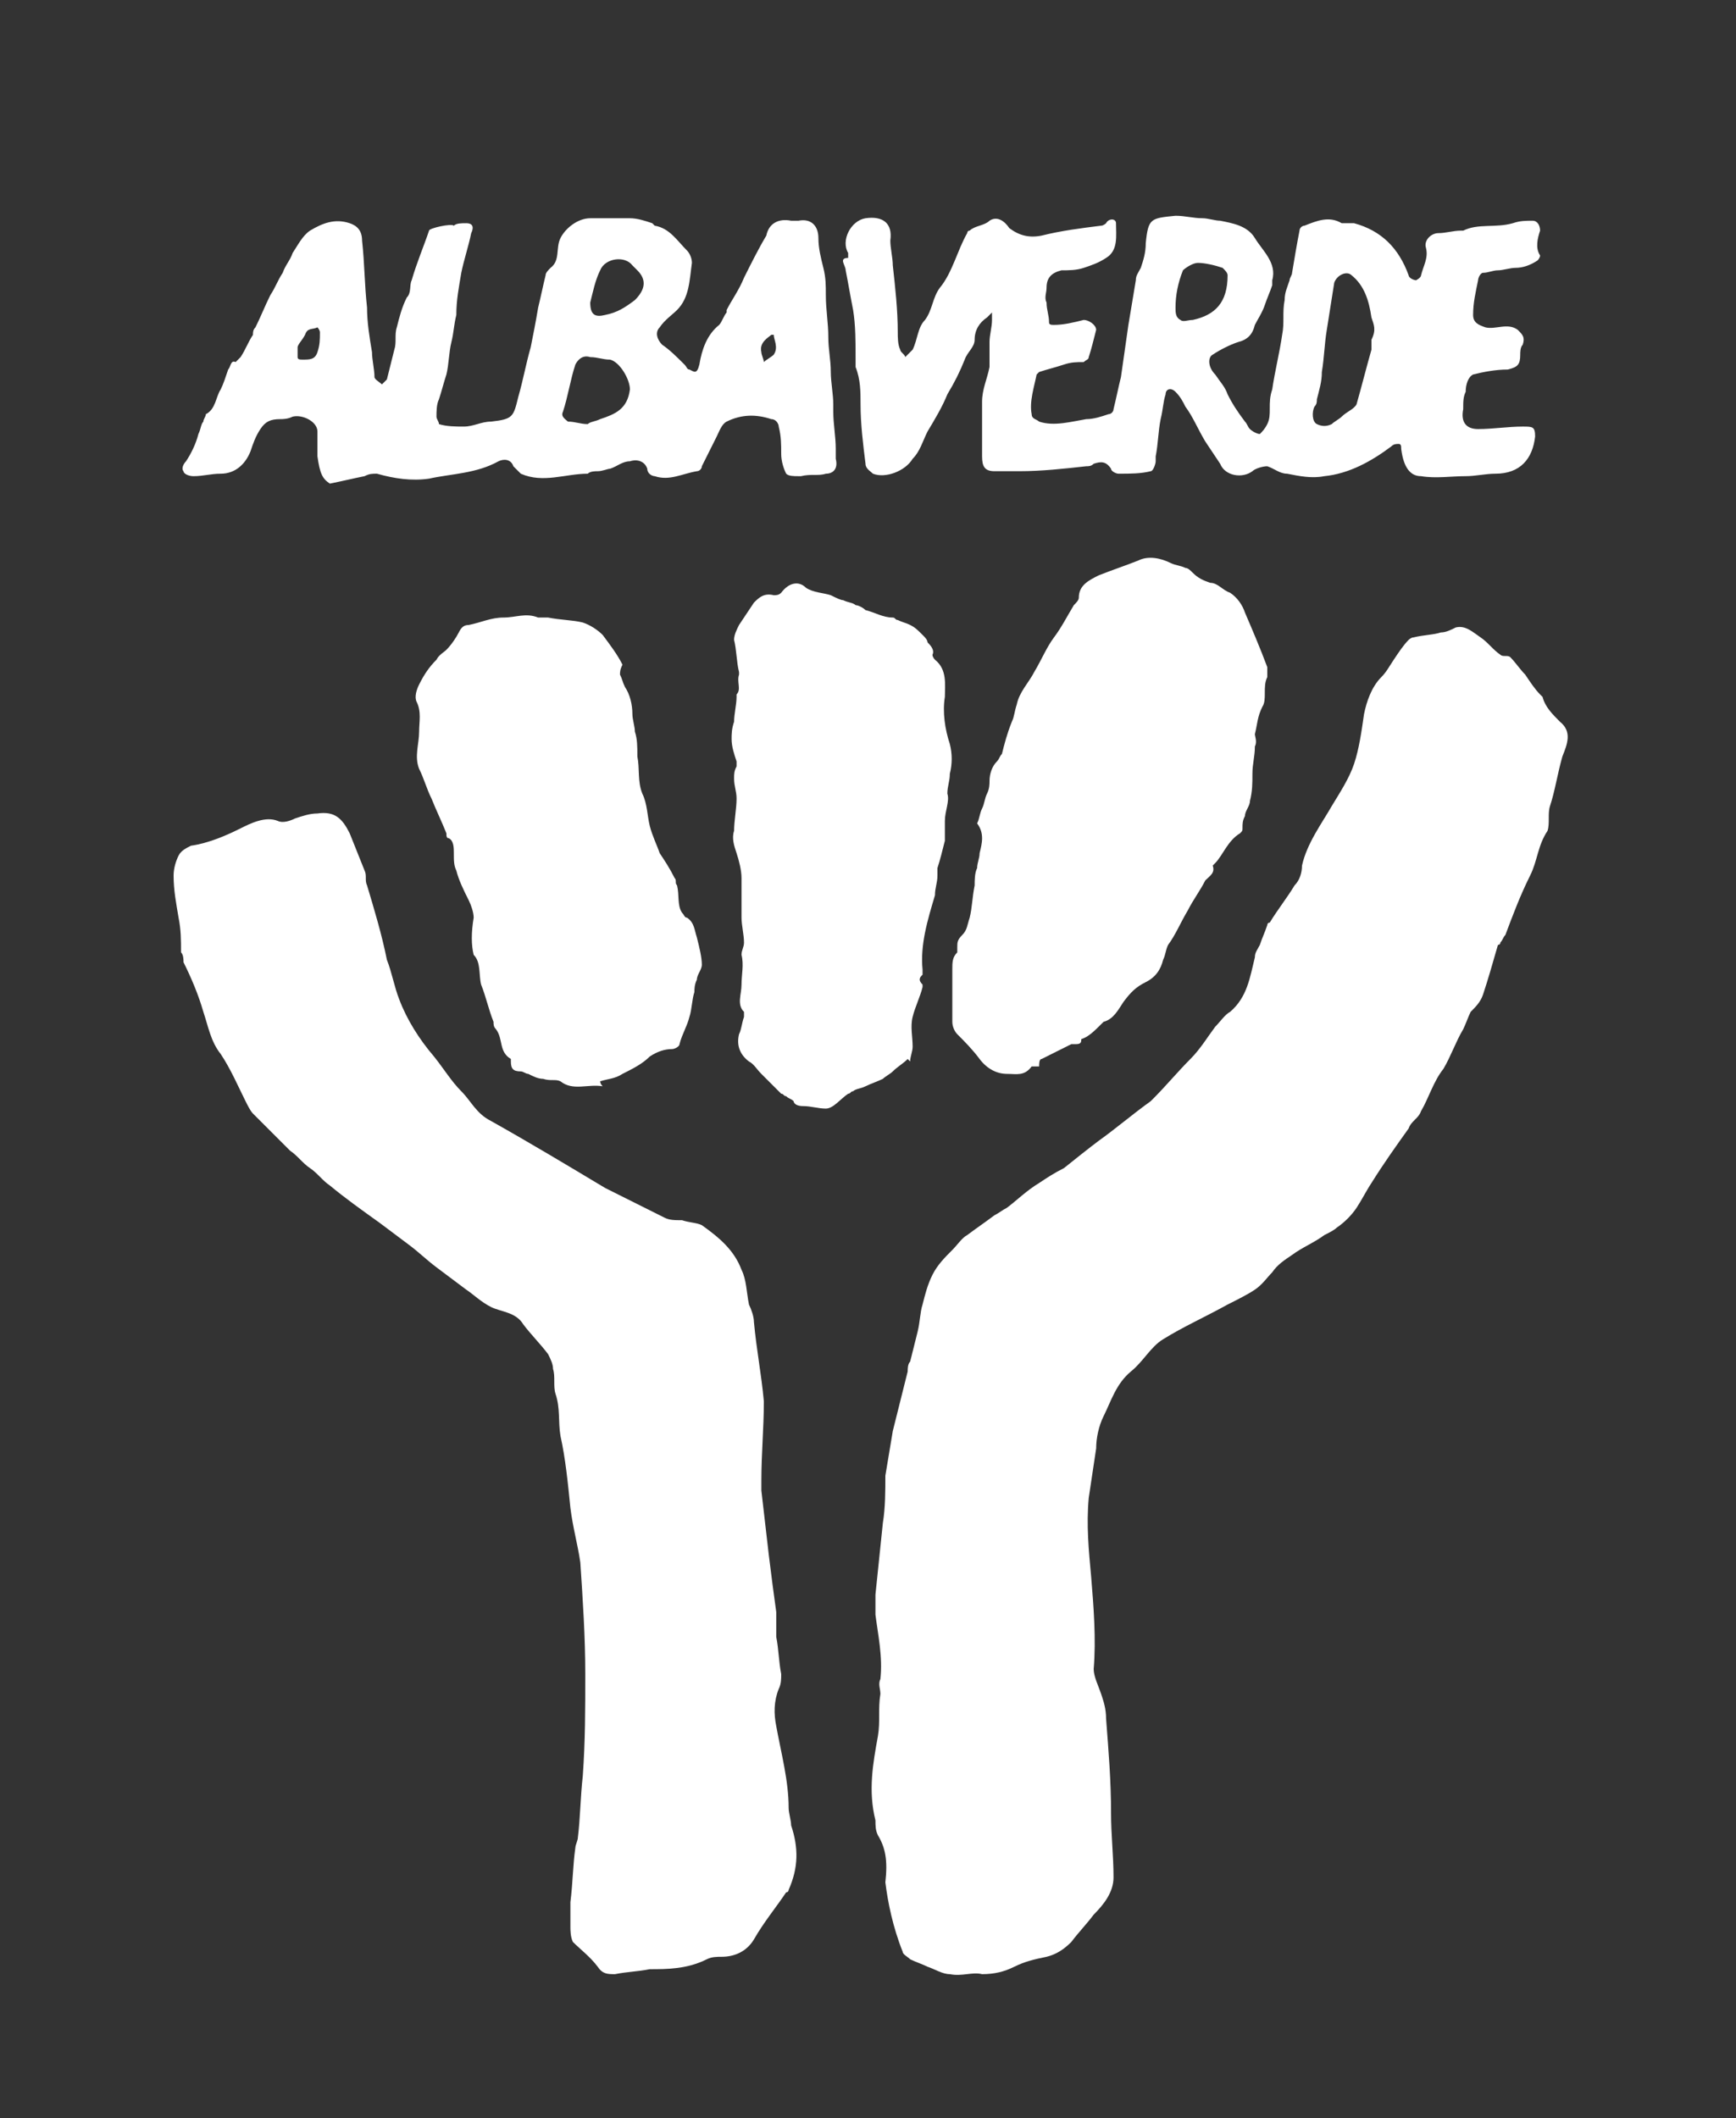
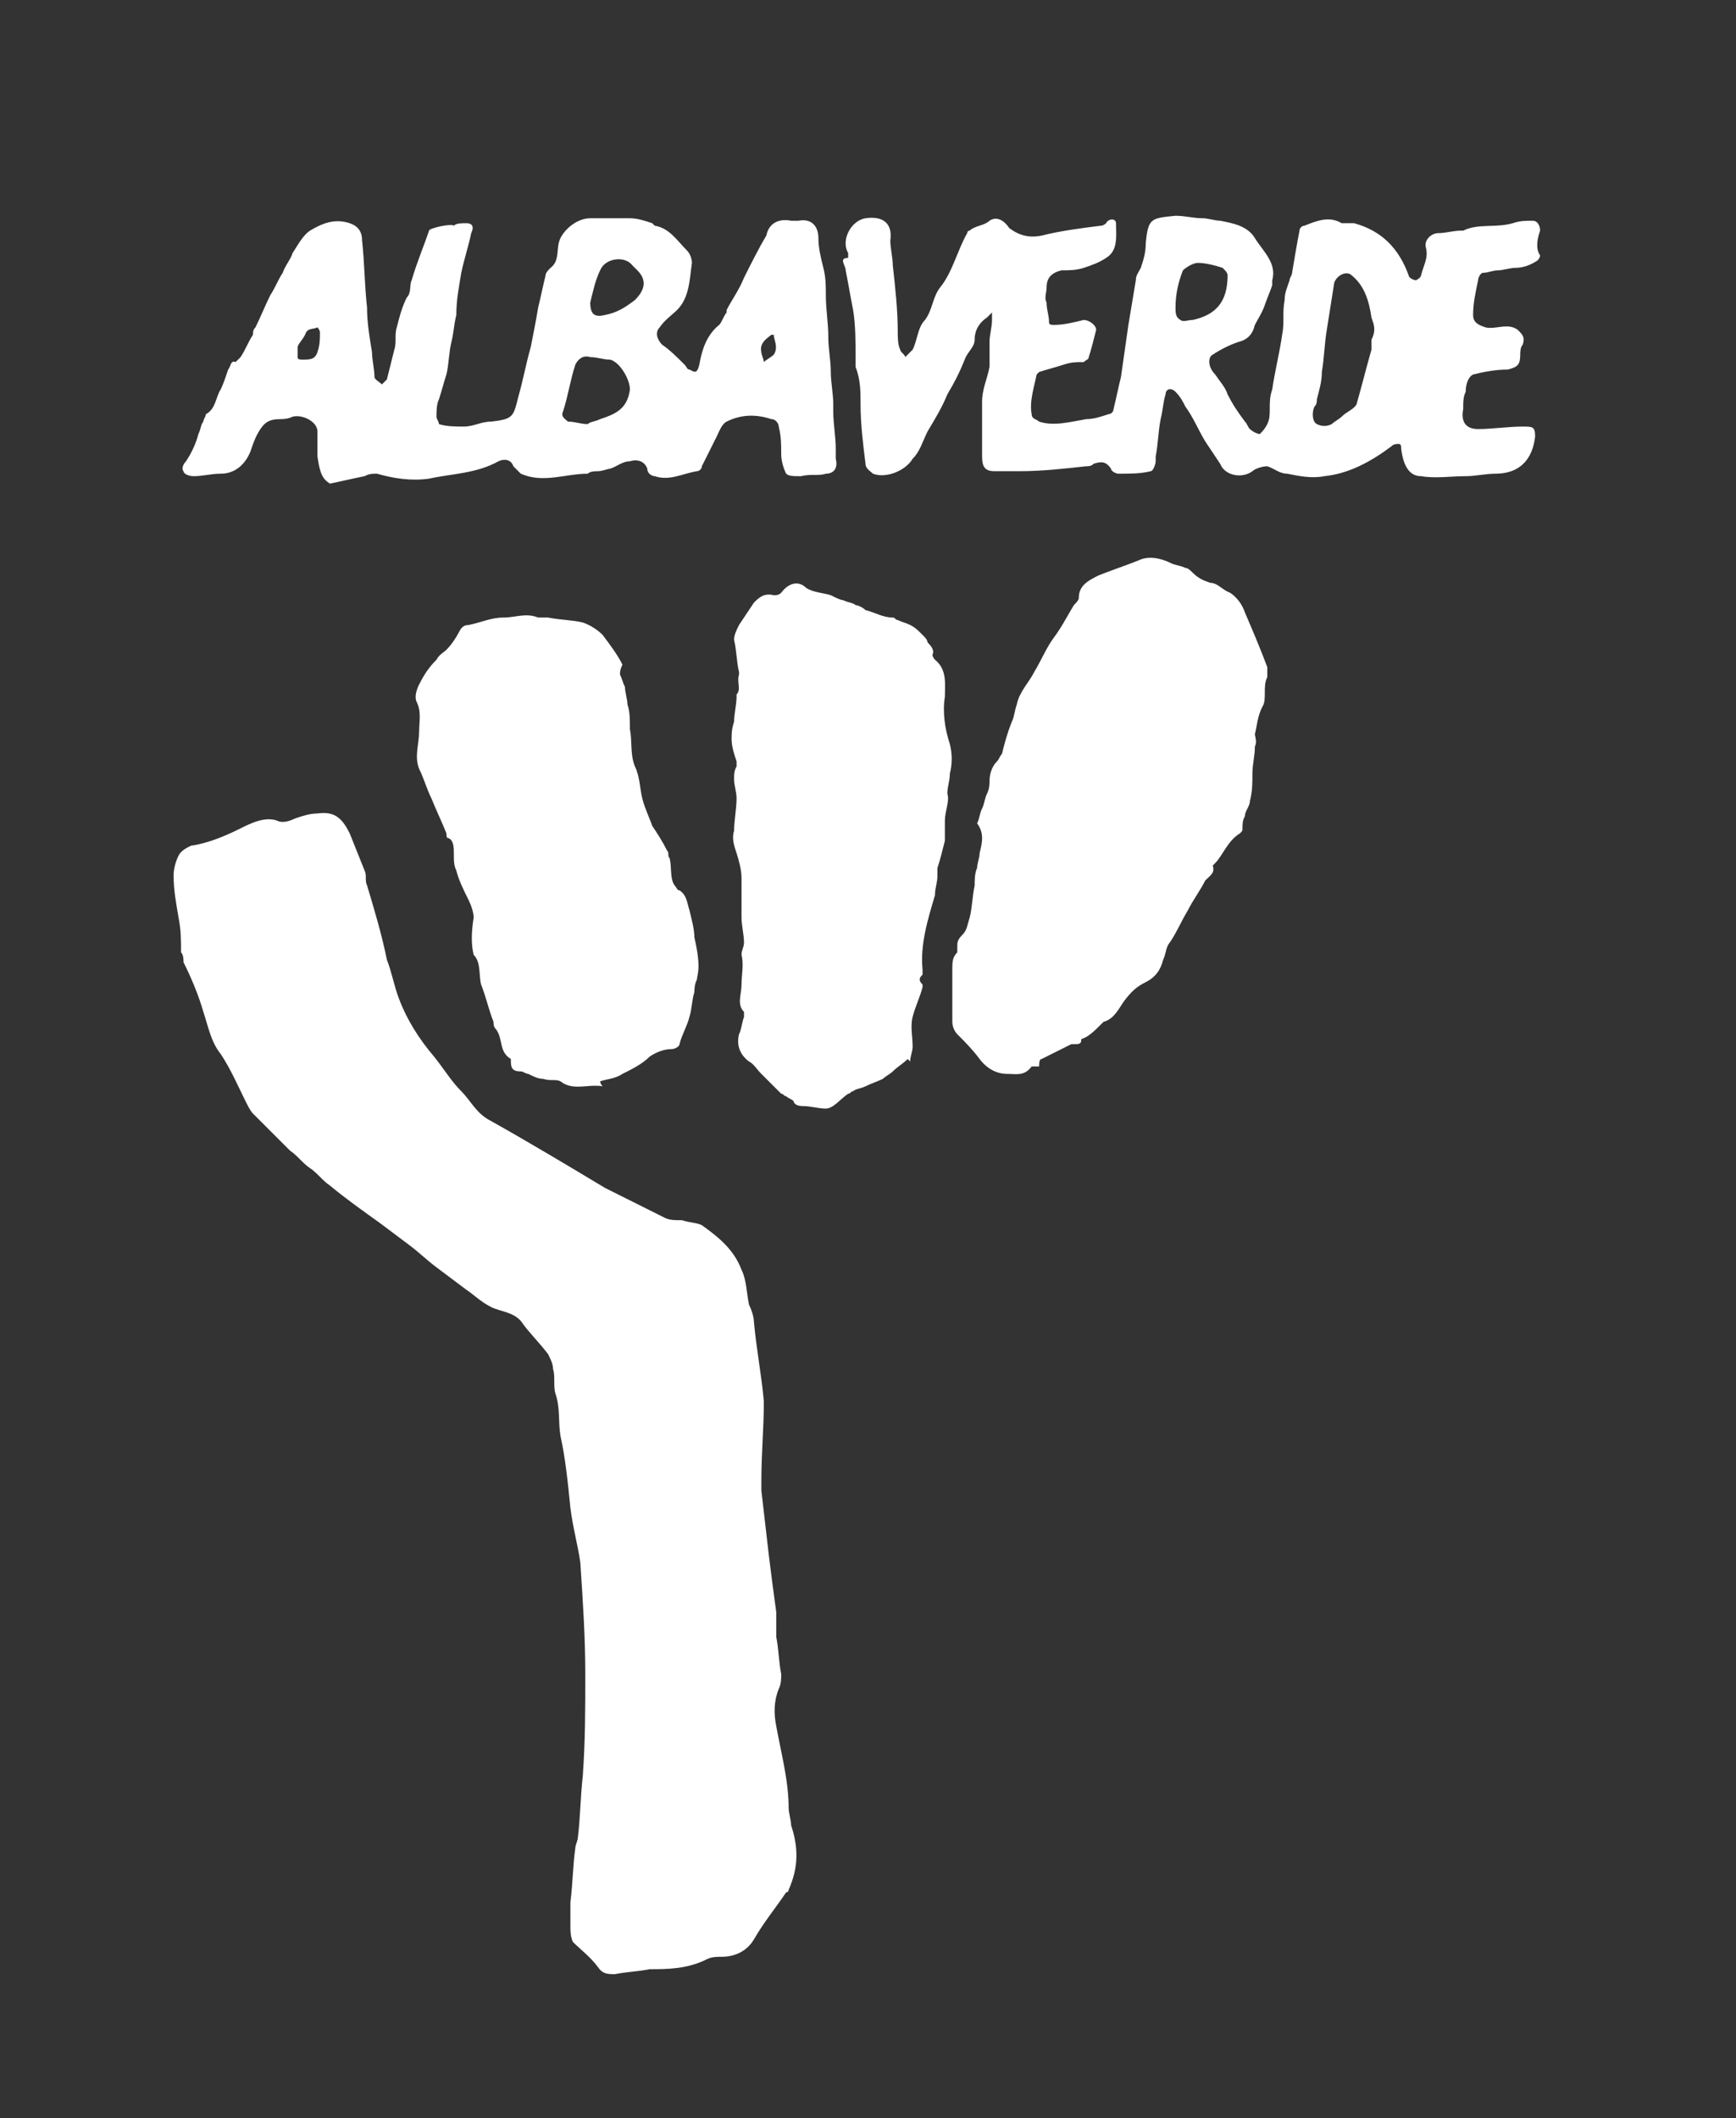
<svg xmlns="http://www.w3.org/2000/svg" version="1.1" id="Livello_1" x="0px" y="0px" width="70px" height="85.4px" viewBox="0 0 70 85.4" style="enable-background:new 0 0 70 85.4;" xml:space="preserve">
  <rect x="0" y="0" width="70" height="85.4" fill="#333333" stroke="none" />
  <style type="text/css">
	.st0{fill:#FFFFFF;}
</style>
  <g>
    <path class="st0" d="M43.6,41.9c0,0.1,0,0.2-0.2,0.2c-0.1,0-0.2,0-0.2,0c-0.4,0.2-0.8,0.4-1.2,0.6c-0.1,0-0.1,0.2-0.1,0.3   c-0.1,0-0.3,0-0.3,0c-0.3,0.4-0.6,0.3-1,0.3c-0.4,0-0.8-0.2-1.1-0.6c-0.3-0.4-0.6-0.7-0.9-1c-0.1-0.1-0.2-0.3-0.2-0.5   c0-0.7,0-1.4,0-2.1c0-0.3,0-0.5,0.2-0.7c0,0,0-0.1,0-0.2c0-0.2,0-0.3,0.2-0.5c0.2-0.2,0.2-0.4,0.3-0.7c0.1-0.4,0.1-0.8,0.2-1.3   c0-0.2,0-0.5,0.1-0.7c0-0.2,0.1-0.4,0.1-0.6c0.1-0.4,0.2-0.8-0.1-1.2c0.1-0.2,0.1-0.4,0.2-0.6c0.1-0.2,0.1-0.4,0.2-0.6   c0.1-0.2,0.1-0.4,0.1-0.5c0-0.3,0.1-0.6,0.3-0.8c0.1-0.1,0.1-0.2,0.2-0.3c0.1-0.4,0.2-0.8,0.4-1.3c0.1-0.2,0.1-0.4,0.2-0.7   c0.1-0.5,0.5-0.9,0.7-1.3c0.3-0.5,0.5-1,0.8-1.4c0,0,0,0,0,0c0.3-0.4,0.5-0.8,0.8-1.3c0.1-0.1,0.2-0.2,0.2-0.3   c0-0.5,0.4-0.7,0.8-0.9c0.5-0.2,1.1-0.4,1.6-0.6c0.4-0.2,0.9-0.1,1.3,0.1c0.2,0.1,0.4,0.1,0.6,0.2c0.1,0,0.2,0.1,0.3,0.2   c0.2,0.2,0.4,0.3,0.7,0.4c0.3,0,0.5,0.3,0.8,0.4c0.3,0.2,0.5,0.5,0.6,0.8c0.3,0.7,0.6,1.4,0.9,2.2c0,0.1,0,0.3,0,0.4   c-0.2,0.4,0,0.9-0.2,1.2c-0.2,0.4-0.2,0.7-0.3,1.1c0,0.1,0.1,0.3,0,0.5c0,0.4-0.1,0.7-0.1,1.1c0,0.4,0,0.7-0.1,1.1   c0,0.2-0.2,0.4-0.2,0.6c-0.1,0.2-0.1,0.3-0.1,0.5c0,0.1,0,0.1-0.1,0.2c-0.5,0.3-0.7,0.9-1,1.2c0,0-0.1,0.1-0.1,0.1   c0.1,0.3-0.1,0.4-0.3,0.6c-0.2,0.4-0.5,0.8-0.7,1.2c-0.3,0.5-0.5,1-0.8,1.4c-0.1,0.2-0.1,0.4-0.2,0.6c-0.1,0.4-0.3,0.7-0.7,0.9   c-0.4,0.2-0.6,0.4-0.9,0.8c-0.2,0.3-0.4,0.7-0.8,0.8C44.1,41.6,43.9,41.8,43.6,41.9z" />
    <path class="st0" d="M32,44.4c-0.1-0.1-0.2-0.1-0.3-0.2c-0.1,0-0.1-0.1-0.2-0.1c-0.1-0.1-0.2-0.2-0.3-0.3c-0.2-0.2-0.3-0.3-0.5-0.5   c-0.2-0.2-0.3-0.4-0.5-0.5c-0.4-0.3-0.5-0.7-0.4-1.1c0.1-0.2,0.1-0.4,0.2-0.7c0-0.1,0-0.1,0-0.2c-0.3-0.3-0.1-0.7-0.1-1.1   c0-0.4,0.1-0.8,0-1.2c0-0.2,0.1-0.3,0.1-0.5c0-0.3-0.1-0.7-0.1-1c0-0.1,0-0.2,0-0.3c0-0.4,0-0.9,0-1.3c0-0.3-0.1-0.7-0.2-1   c-0.1-0.3-0.2-0.6-0.1-0.9c0-0.4,0.1-0.9,0.1-1.3c0-0.3-0.1-0.5-0.1-0.8c0-0.2,0-0.3,0.1-0.5c0-0.1,0-0.2,0-0.2   c-0.1-0.3-0.2-0.6-0.2-0.9c0-0.2,0-0.4,0.1-0.7c0-0.3,0.1-0.7,0.1-1c0,0,0-0.1,0-0.1c0.2-0.2,0-0.5,0.1-0.8c0,0,0-0.1,0-0.1   c-0.1-0.4-0.1-0.9-0.2-1.3c0-0.2,0.1-0.4,0.2-0.6c0.2-0.3,0.4-0.6,0.6-0.9c0.2-0.2,0.4-0.4,0.8-0.3c0.1,0,0.2,0,0.3-0.1   c0.3-0.4,0.7-0.5,1-0.2c0.3,0.2,0.7,0.2,1,0.3c0.2,0.1,0.4,0.2,0.5,0.2c0.2,0.1,0.4,0.1,0.5,0.2c0.1,0,0.3,0.1,0.4,0.2   c0.4,0.1,0.7,0.3,1.1,0.3c0.1,0,0.1,0.1,0.2,0.1c0.2,0.1,0.3,0.1,0.5,0.2c0.2,0.1,0.3,0.2,0.5,0.4c0.1,0.1,0.2,0.2,0.2,0.3   c0.1,0.1,0.3,0.3,0.2,0.5c0,0.1,0.1,0.2,0.1,0.2c0.5,0.4,0.4,1,0.4,1.5c-0.1,0.6,0,1.3,0.2,1.9c0.1,0.4,0.1,0.8,0,1.2   c0,0.3-0.1,0.5-0.1,0.8c0.1,0.3-0.1,0.7-0.1,1.1c0,0.1,0,0.3,0,0.4c0,0.1,0,0.3,0,0.4c-0.1,0.4-0.2,0.8-0.3,1.1c0,0.1,0,0.2,0,0.3   c0,0.3-0.1,0.5-0.1,0.8c-0.3,1-0.6,2-0.5,3c0,0.1,0,0.2,0,0.2c-0.1,0.1-0.2,0.2,0,0.4c0,0,0,0.1,0,0.1c-0.1,0.4-0.3,0.8-0.4,1.2   c-0.1,0.4,0,0.8,0,1.2c0,0.2-0.1,0.4-0.1,0.6c0,0-0.1-0.1-0.1-0.1c-0.2,0.2-0.4,0.3-0.6,0.5c-0.1,0.1-0.3,0.2-0.4,0.3   c-0.2,0.1-0.5,0.2-0.7,0.3c-0.2,0.1-0.4,0.1-0.5,0.2c-0.1,0-0.1,0.1-0.2,0.1c-0.3,0.2-0.6,0.6-0.9,0.6c-0.3,0-0.6-0.1-0.9-0.1   C32,44.6,32,44.4,32,44.4z" />
-     <path class="st0" d="M28.1,39.5C28,39.7,28,39.9,28,40c-0.1,0.3-0.1,0.7-0.2,1c-0.1,0.4-0.3,0.7-0.4,1.1c0,0.1-0.2,0.2-0.3,0.2   c-0.3,0-0.6,0.1-0.9,0.3c-0.3,0.3-0.7,0.5-1.1,0.7c-0.3,0.2-0.6,0.2-0.9,0.3c0,0,0,0.1,0.1,0.2c-0.6-0.1-1.2,0.2-1.7-0.2   c-0.2-0.1-0.4,0-0.7-0.1c-0.2,0-0.4-0.1-0.6-0.2c-0.1,0-0.2-0.1-0.3-0.1c-0.3,0-0.4-0.1-0.4-0.4c0,0,0-0.1,0-0.1   c-0.5-0.3-0.3-0.8-0.6-1.2c-0.1-0.1-0.1-0.2-0.1-0.3c-0.2-0.5-0.3-1-0.5-1.5c-0.1-0.4,0-0.9-0.3-1.2C19,38.1,19,37.6,19.1,37   c0-0.2-0.1-0.5-0.2-0.7c-0.2-0.4-0.4-0.8-0.5-1.2c-0.1-0.2-0.1-0.4-0.1-0.7c0-0.2,0-0.5-0.2-0.6c-0.1,0-0.1-0.1-0.1-0.2   c-0.2-0.5-0.4-0.9-0.6-1.4c-0.2-0.4-0.3-0.8-0.5-1.2c-0.2-0.5,0-1,0-1.5c0-0.4,0.1-0.8-0.1-1.2c-0.1-0.2,0-0.5,0.1-0.7   c0.2-0.4,0.4-0.7,0.7-1c0.1-0.2,0.3-0.3,0.4-0.4c0.2-0.2,0.4-0.5,0.5-0.7c0.1-0.2,0.2-0.3,0.4-0.3c0.5-0.1,0.9-0.3,1.4-0.3   c0.5,0,0.9-0.2,1.4,0c0.1,0,0.3,0,0.4,0c0.5,0.1,1,0.1,1.4,0.2c0.3,0.1,0.6,0.3,0.8,0.5c0.3,0.4,0.6,0.8,0.8,1.2   C25,27,25,27.1,25,27.2c0.1,0.2,0.1,0.3,0.2,0.5c0.2,0.3,0.3,0.7,0.3,1.1c0,0.2,0.1,0.5,0.1,0.7c0.1,0.3,0.1,0.6,0.1,1   c0.1,0.5,0,1,0.2,1.5c0.2,0.4,0.2,0.9,0.3,1.3c0.1,0.4,0.3,0.8,0.4,1.1c0.2,0.3,0.4,0.6,0.6,1c0.1,0.1,0,0.2,0.1,0.3   c0.1,0.4,0,0.8,0.2,1.1c0.1,0.1,0.1,0.2,0.2,0.2c0.3,0.2,0.3,0.5,0.4,0.8c0.1,0.4,0.2,0.8,0.2,1.1C28.3,39.1,28.1,39.3,28.1,39.5z" />
+     <path class="st0" d="M28.1,39.5C28,39.7,28,39.9,28,40c-0.1,0.3-0.1,0.7-0.2,1c-0.1,0.4-0.3,0.7-0.4,1.1c0,0.1-0.2,0.2-0.3,0.2   c-0.3,0-0.6,0.1-0.9,0.3c-0.3,0.3-0.7,0.5-1.1,0.7c-0.3,0.2-0.6,0.2-0.9,0.3c0,0,0,0.1,0.1,0.2c-0.6-0.1-1.2,0.2-1.7-0.2   c-0.2-0.1-0.4,0-0.7-0.1c-0.2,0-0.4-0.1-0.6-0.2c-0.1,0-0.2-0.1-0.3-0.1c-0.3,0-0.4-0.1-0.4-0.4c0,0,0-0.1,0-0.1   c-0.5-0.3-0.3-0.8-0.6-1.2c-0.1-0.1-0.1-0.2-0.1-0.3c-0.2-0.5-0.3-1-0.5-1.5c-0.1-0.4,0-0.9-0.3-1.2C19,38.1,19,37.6,19.1,37   c0-0.2-0.1-0.5-0.2-0.7c-0.2-0.4-0.4-0.8-0.5-1.2c-0.1-0.2-0.1-0.4-0.1-0.7c0-0.2,0-0.5-0.2-0.6c-0.1,0-0.1-0.1-0.1-0.2   c-0.2-0.5-0.4-0.9-0.6-1.4c-0.2-0.4-0.3-0.8-0.5-1.2c-0.2-0.5,0-1,0-1.5c0-0.4,0.1-0.8-0.1-1.2c-0.1-0.2,0-0.5,0.1-0.7   c0.2-0.4,0.4-0.7,0.7-1c0.1-0.2,0.3-0.3,0.4-0.4c0.2-0.2,0.4-0.5,0.5-0.7c0.1-0.2,0.2-0.3,0.4-0.3c0.5-0.1,0.9-0.3,1.4-0.3   c0.5,0,0.9-0.2,1.4,0c0.1,0,0.3,0,0.4,0c0.5,0.1,1,0.1,1.4,0.2c0.3,0.1,0.6,0.3,0.8,0.5c0.3,0.4,0.6,0.8,0.8,1.2   C25,27,25,27.1,25,27.2c0.1,0.2,0.1,0.3,0.2,0.5c0,0.2,0.1,0.5,0.1,0.7c0.1,0.3,0.1,0.6,0.1,1   c0.1,0.5,0,1,0.2,1.5c0.2,0.4,0.2,0.9,0.3,1.3c0.1,0.4,0.3,0.8,0.4,1.1c0.2,0.3,0.4,0.6,0.6,1c0.1,0.1,0,0.2,0.1,0.3   c0.1,0.4,0,0.8,0.2,1.1c0.1,0.1,0.1,0.2,0.2,0.2c0.3,0.2,0.3,0.5,0.4,0.8c0.1,0.4,0.2,0.8,0.2,1.1C28.3,39.1,28.1,39.3,28.1,39.5z" />
    <g>
-       <path class="st0" d="M35.7,75.9c0.1-0.9,0-1.4-0.3-1.9c-0.1-0.2-0.1-0.4-0.1-0.6c-0.3-1.2-0.1-2.3,0.1-3.4c0.1-0.6,0-1.1,0.1-1.7    c0-0.2-0.1-0.4,0-0.6c0.1-0.9-0.1-1.8-0.2-2.6c0-0.3,0-0.5,0-0.8c0.1-1,0.2-1.9,0.3-2.9c0.1-0.6,0.1-1.3,0.1-1.9    c0.1-0.6,0.2-1.2,0.3-1.8c0.2-0.8,0.4-1.6,0.6-2.4c0-0.1,0-0.3,0.1-0.4c0.1-0.4,0.2-0.8,0.3-1.2c0.1-0.4,0.1-0.8,0.2-1.1    c0.1-0.4,0.2-0.8,0.4-1.2c0.2-0.4,0.5-0.7,0.8-1c0.2-0.2,0.4-0.5,0.6-0.6c0.4-0.3,0.7-0.5,1.1-0.8c0.2-0.1,0.3-0.2,0.5-0.3    c0.4-0.3,0.8-0.7,1.3-1c0.3-0.2,0.6-0.4,1-0.6c0.5-0.4,1-0.8,1.4-1.1c0.7-0.5,1.4-1.1,2.1-1.6c0,0,0.1-0.1,0.1-0.1    c0.5-0.5,1-1.1,1.5-1.6c0.4-0.4,0.7-0.9,1-1.3c0.2-0.2,0.4-0.5,0.6-0.6c0.7-0.6,0.8-1.4,1-2.2c0-0.2,0.1-0.3,0.2-0.5    c0.1-0.3,0.2-0.5,0.3-0.8c0,0,0-0.1,0.1-0.1c0.3-0.5,0.7-1,1-1.5c0.2-0.2,0.3-0.5,0.3-0.8c0.2-0.9,0.8-1.7,1.2-2.4    c0.3-0.5,0.7-1.1,0.9-1.7c0.2-0.6,0.3-1.3,0.4-2c0.1-0.5,0.3-1.1,0.7-1.5c0.2-0.2,0.3-0.4,0.5-0.7c0.2-0.3,0.4-0.6,0.6-0.8    c0,0,0.1-0.1,0.2-0.1c0.4-0.1,0.8-0.1,1.1-0.2c0.2,0,0.4-0.1,0.6-0.2c0.4-0.1,0.7,0.2,1,0.4c0.3,0.2,0.5,0.5,0.8,0.7    c0.1,0.1,0.3,0,0.4,0.1c0.2,0.2,0.4,0.5,0.6,0.7c0.2,0.3,0.4,0.6,0.6,0.8c0,0,0.1,0.1,0.1,0.1c0.1,0.4,0.4,0.7,0.7,1    c0.5,0.4,0.3,0.9,0.1,1.4c-0.2,0.7-0.3,1.4-0.5,2c-0.1,0.3,0,0.7-0.1,1c-0.4,0.6-0.4,1.2-0.7,1.8c-0.4,0.8-0.7,1.6-1,2.4    c-0.1,0.1-0.1,0.2-0.2,0.3c0,0.1-0.1,0.1-0.1,0.1c-0.2,0.7-0.4,1.4-0.6,2c-0.1,0.3-0.3,0.5-0.5,0.7c-0.1,0.2-0.2,0.5-0.3,0.7    c-0.3,0.5-0.5,1.1-0.8,1.6c-0.4,0.5-0.6,1.2-0.9,1.7c-0.1,0.3-0.4,0.4-0.5,0.7c-0.5,0.7-1,1.4-1.5,2.2c-0.2,0.3-0.4,0.7-0.6,1    c-0.2,0.3-0.5,0.6-0.8,0.8c-0.1,0.1-0.3,0.2-0.5,0.3c-0.4,0.3-0.9,0.5-1.3,0.8c-0.3,0.2-0.6,0.4-0.8,0.7c-0.2,0.2-0.4,0.5-0.7,0.7    c-0.3,0.2-0.7,0.4-1.1,0.6c-0.9,0.5-1.8,0.9-2.6,1.4c-0.5,0.3-0.8,0.9-1.3,1.3c-0.6,0.5-0.8,1.2-1.1,1.8c-0.2,0.4-0.3,0.9-0.3,1.3    c-0.1,0.7-0.2,1.3-0.3,2c-0.1,1.1,0,2.1,0.1,3.2c0.1,1.2,0.2,2.5,0.1,3.7c0,0.3,0.2,0.7,0.3,1c0.1,0.3,0.2,0.6,0.2,1    c0.1,1.3,0.2,2.5,0.2,3.8c0,0.9,0.1,1.7,0.1,2.6c0,0.6-0.4,1.1-0.8,1.5c-0.3,0.4-0.6,0.7-0.9,1.1c-0.3,0.3-0.6,0.5-1,0.6    c-0.5,0.1-0.9,0.2-1.3,0.4c-0.4,0.2-0.8,0.3-1.3,0.3c-0.4-0.1-0.8,0.1-1.3,0c-0.3,0-0.6-0.2-0.9-0.3c-0.2-0.1-0.5-0.2-0.7-0.3    c-0.1-0.1-0.3-0.2-0.3-0.3C36,77.7,35.8,76.7,35.7,75.9z" />
      <path class="st0" d="M26.2,79.4c-0.5,0.1-0.9,0.1-1.4,0.2c-0.3,0-0.5,0-0.7-0.3c-0.3-0.4-0.7-0.7-1-1C23,78.1,23,77.8,23,77.7    c0-0.3,0-0.6,0-1c0.1-0.8,0.1-1.5,0.2-2.2c0-0.1,0.1-0.3,0.1-0.4c0.1-0.8,0.1-1.6,0.2-2.5c0.1-1.4,0.1-2.7,0.1-4.1    c0-1.5-0.1-3-0.2-4.5c-0.1-0.7-0.3-1.4-0.4-2.2c-0.1-1-0.2-2-0.4-2.9c-0.1-0.6,0-1.1-0.2-1.7c-0.1-0.3,0-0.7-0.1-1    c0-0.2-0.1-0.4-0.2-0.6c-0.3-0.4-0.7-0.8-1-1.2c-0.3-0.5-0.9-0.5-1.3-0.7c-0.4-0.2-0.7-0.5-1-0.7c-0.4-0.3-0.8-0.6-1.2-0.9    c-0.4-0.3-0.7-0.6-1.1-0.9c-0.4-0.3-0.8-0.6-1.2-0.9c-0.7-0.5-1.4-1-2-1.5c-0.3-0.2-0.5-0.5-0.8-0.7c-0.3-0.2-0.5-0.5-0.8-0.7    c-0.5-0.5-1-1-1.5-1.5c-0.1-0.1-0.2-0.3-0.3-0.5c-0.3-0.6-0.6-1.3-1-1.9c-0.4-0.5-0.5-1.1-0.7-1.7c-0.2-0.7-0.5-1.4-0.8-2    c0-0.1,0-0.3-0.1-0.4c0-0.5,0-0.9-0.1-1.4c-0.1-0.6-0.2-1.1-0.2-1.7c0-0.3,0.1-0.6,0.2-0.8c0.1-0.2,0.3-0.3,0.5-0.4    c0.7-0.1,1.4-0.4,2-0.7c0.4-0.2,1-0.5,1.5-0.3c0.2,0.1,0.5,0,0.7-0.1c0.3-0.1,0.6-0.2,0.9-0.2c0.7-0.1,1,0.2,1.3,0.8    c0.2,0.5,0.4,1,0.6,1.5c0.1,0.2,0,0.4,0.1,0.6c0.3,1,0.6,2,0.8,3c0.2,0.5,0.3,1.1,0.5,1.6c0.3,0.8,0.8,1.6,1.4,2.3    c0.4,0.5,0.7,1,1.1,1.4c0.4,0.4,0.6,0.9,1.2,1.2c1.6,0.9,3.1,1.8,4.6,2.7c0.8,0.4,1.6,0.8,2.4,1.2c0.2,0.1,0.4,0.1,0.7,0.1    c0.3,0.1,0.6,0.1,0.8,0.2c0.7,0.5,1.3,1,1.6,1.8c0.2,0.4,0.2,0.9,0.3,1.4c0.1,0.2,0.2,0.5,0.2,0.7c0.1,1.1,0.3,2.1,0.4,3.2    c0,1.1-0.1,2.1-0.1,3.2c0,0.1,0,0.3,0,0.4c0.1,0.9,0.2,1.7,0.3,2.6c0.1,0.8,0.2,1.6,0.3,2.3c0,0.3,0,0.7,0,1    c0.1,0.5,0.1,1,0.2,1.5c0,0.2,0,0.4-0.1,0.6c-0.2,0.5-0.2,1-0.1,1.5c0.2,1.1,0.5,2.2,0.5,3.3c0,0.2,0.1,0.5,0.1,0.7    c0.3,0.9,0.3,1.7-0.1,2.6c0,0,0,0.1-0.1,0.1c-0.4,0.6-0.9,1.2-1.3,1.9c-0.3,0.5-0.8,0.7-1.3,0.7c-0.2,0-0.4,0-0.6,0.1    C27.7,79.4,26.9,79.4,26.2,79.4z" />
      <path class="st0" d="M51.3,11.5c-0.1,0.3-0.2,0.5-0.3,0.8c-0.1,0.3-0.3,0.6-0.4,0.8c-0.1,0.4-0.3,0.6-0.7,0.7    c-0.3,0.1-0.7,0.3-1,0.5c-0.2,0.1-0.2,0.5,0.1,0.8c0.2,0.3,0.4,0.5,0.5,0.8c0.2,0.4,0.4,0.7,0.7,1.1c0.1,0.1,0.1,0.2,0.2,0.3    c0.1,0.1,0.3,0.2,0.4,0.2c0.1-0.1,0.2-0.2,0.3-0.4c0.1-0.2,0.1-0.4,0.1-0.6c0-0.3,0-0.5,0.1-0.8c0.1-0.7,0.3-1.5,0.4-2.2    c0.1-0.5,0-0.9,0.1-1.4c0-0.3,0.1-0.5,0.2-0.8c0-0.1,0.1-0.2,0.1-0.3c0.1-0.6,0.2-1.2,0.3-1.7c0-0.1,0.1-0.2,0.2-0.2    c0.5-0.2,1-0.4,1.5-0.1C54.2,9,54.4,9,54.6,9c1.1,0.3,1.8,1,2.2,2.1c0,0.1,0.2,0.2,0.3,0.2c0,0,0.2-0.1,0.2-0.2    c0.1-0.4,0.3-0.7,0.2-1.1c-0.1-0.3,0.2-0.6,0.5-0.6c0.3,0,0.6-0.1,0.9-0.1c0,0,0,0,0.1,0c0.6-0.3,1.3-0.1,2-0.3    c0.3-0.1,0.5-0.1,0.8-0.1c0.2,0,0.3,0.2,0.3,0.4c-0.1,0.3-0.2,0.7,0,1c0,0.1-0.1,0.2-0.1,0.2c-0.3,0.2-0.6,0.3-0.9,0.3    c-0.2,0-0.5,0.1-0.7,0.1c-0.2,0-0.4,0.1-0.6,0.1c-0.1,0-0.2,0.2-0.2,0.3c-0.1,0.5-0.2,0.9-0.2,1.4c0,0.3,0.2,0.4,0.5,0.5    c0.4,0.1,0.9-0.2,1.3,0.1c0.2,0.2,0.3,0.3,0.2,0.6c-0.1,0.1-0.1,0.3-0.1,0.4c0,0.4-0.1,0.5-0.5,0.6c-0.5,0-1,0.1-1.4,0.2    c-0.2,0.1-0.3,0.4-0.3,0.7c-0.1,0.2-0.1,0.4-0.1,0.7c-0.1,0.5,0.1,0.8,0.6,0.8c0.6,0,1.2-0.1,1.8-0.1c0.4,0,0.5,0,0.5,0.4    c-0.1,0.9-0.6,1.5-1.6,1.5c-0.4,0-0.8,0.1-1.2,0.1c-0.6,0-1.2,0.1-1.8,0c-0.4,0-0.7-0.3-0.8-1.1c0-0.1,0-0.2-0.1-0.2    c-0.1,0-0.2,0-0.3,0.1c-0.8,0.6-1.7,1.1-2.7,1.2c-0.5,0.1-1,0-1.5-0.1c-0.3,0-0.5-0.2-0.8-0.3c-0.2,0-0.5,0.1-0.6,0.2    c-0.4,0.3-1.1,0.2-1.3-0.3c-0.2-0.3-0.4-0.6-0.6-0.9c-0.3-0.5-0.5-1-0.8-1.4c-0.1-0.2-0.2-0.4-0.4-0.6c-0.2-0.2-0.4-0.1-0.4,0.1    c-0.1,0.3-0.1,0.6-0.2,1c-0.1,0.5-0.1,1-0.2,1.5c0,0.1,0,0.2,0,0.2c0,0.1-0.1,0.4-0.2,0.4c-0.4,0.1-0.8,0.1-1.3,0.1    c-0.1,0-0.3-0.1-0.3-0.2c-0.2-0.3-0.4-0.3-0.7-0.2c-0.1,0.1-0.2,0.1-0.3,0.1c-0.9,0.1-1.8,0.2-2.7,0.2c-0.3,0-0.7,0-1,0    c-0.4,0-0.5-0.2-0.5-0.6c0-0.7,0-1.5,0-2.2c0-0.5,0.2-0.9,0.3-1.4c0-0.3,0-0.7,0-1c0-0.3,0.1-0.6,0.1-0.9c0-0.1,0-0.2,0-0.3    c-0.1,0.1-0.1,0.1-0.2,0.2c-0.3,0.2-0.5,0.5-0.5,0.9c0,0.3-0.3,0.5-0.4,0.8c-0.2,0.5-0.4,0.9-0.7,1.4c-0.2,0.5-0.5,1-0.8,1.5    c-0.2,0.4-0.3,0.8-0.6,1.1c-0.3,0.5-1.1,0.8-1.6,0.6c-0.1-0.1-0.3-0.2-0.3-0.4c-0.1-0.8-0.2-1.6-0.2-2.4c0-0.5,0-1-0.2-1.5    c0-0.1,0-0.2,0-0.3c0-0.7,0-1.4-0.1-2c-0.1-0.5-0.2-1.1-0.3-1.6c0-0.2-0.3-0.5,0.1-0.5c0,0,0-0.1,0-0.2c-0.3-0.5,0.1-1.3,0.7-1.4    c0.7-0.1,1.1,0.2,1,0.9c0,0.3,0.1,0.7,0.1,1c0.1,0.9,0.2,1.8,0.2,2.7c0,0.2,0,0.5,0.1,0.7c0,0.1,0.2,0.2,0.2,0.3    c0.1-0.1,0.2-0.2,0.3-0.3c0.2-0.4,0.2-0.9,0.5-1.2c0.3-0.4,0.3-0.9,0.6-1.3c0.5-0.6,0.7-1.5,1.1-2.2c0,0,0-0.1,0.1-0.1    c0.2-0.2,0.6-0.2,0.8-0.4c0.3-0.2,0.6,0,0.8,0.3c0.4,0.3,0.8,0.4,1.3,0.3c0.8-0.2,1.6-0.3,2.4-0.4c0.1,0,0.2-0.1,0.2-0.1    C44.7,8.8,45,8.8,45,9c0,0.5,0.1,1.1-0.4,1.4c-0.3,0.2-0.6,0.3-0.9,0.4c-0.3,0.1-0.6,0.1-0.9,0.1c-0.4,0.1-0.6,0.3-0.6,0.7    c0,0.2-0.1,0.4,0,0.6c0,0.3,0.1,0.5,0.1,0.8c0,0.1,0.1,0.1,0.2,0.1c0.4,0,0.8-0.1,1.2-0.2c0.2,0,0.5,0.2,0.5,0.4    c-0.1,0.4-0.2,0.8-0.3,1.1c0,0.1-0.1,0.1-0.2,0.2c-0.3,0-0.5,0-0.8,0.1c-0.3,0.1-0.7,0.2-1,0.3c0,0-0.1,0.1-0.1,0.1    c-0.1,0.5-0.3,1.1-0.2,1.6c0,0.2,0.2,0.2,0.3,0.3c0.6,0.2,1.3,0,1.9-0.1c0.3,0,0.6-0.1,0.9-0.2c0.1,0,0.2-0.1,0.2-0.2    c0.1-0.4,0.2-0.9,0.3-1.3c0.1-0.7,0.2-1.4,0.3-2.1c0.1-0.6,0.2-1.2,0.3-1.8c0-0.2,0.1-0.3,0.2-0.5c0.1-0.3,0.2-0.6,0.2-1    c0.1-1,0.2-1,1.2-1.1c0.4,0,0.7,0.1,1.1,0.1c0.2,0,0.5,0.1,0.7,0.1c0.5,0.1,1.1,0.2,1.4,0.7c0.3,0.5,0.9,1,0.7,1.7    C51.3,11.5,51.3,11.5,51.3,11.5z M55.3,12.8C55.4,12.8,55.4,12.8,55.3,12.8c-0.1-0.7-0.3-1.3-0.8-1.7c-0.2-0.2-0.6,0-0.7,0.3    c-0.1,0.6-0.2,1.3-0.3,1.9c-0.1,0.6-0.1,1.1-0.2,1.7c0,0.4-0.1,0.7-0.2,1.1c0,0.1,0,0.2-0.1,0.3c-0.1,0.2-0.1,0.6,0.1,0.7    c0.2,0.1,0.4,0.1,0.6,0c0.1-0.1,0.3-0.2,0.4-0.3c0.2-0.2,0.5-0.3,0.6-0.5c0.2-0.7,0.4-1.5,0.6-2.2c0-0.1,0-0.3,0-0.4    C55.5,13.3,55.4,13.1,55.3,12.8z M49.5,11.1c0-0.1-0.1-0.2-0.2-0.3c-0.3-0.1-0.7-0.2-1-0.2c-0.2,0-0.5,0.2-0.6,0.3    c-0.2,0.5-0.3,1-0.3,1.5c0,0.2,0,0.4,0.2,0.5c0.1,0.1,0.3,0,0.5,0C49,12.7,49.5,12.2,49.5,11.1z" />
      <path class="st0" d="M12.8,18.4c0-0.3,0-0.7,0-1c0-0.4-0.6-0.7-1-0.6c-0.2,0.1-0.4,0.1-0.5,0.1c-0.4,0-0.6,0.1-0.8,0.4    c-0.2,0.3-0.3,0.6-0.4,0.9c-0.2,0.5-0.6,0.9-1.2,0.9c-0.4,0-0.7,0.1-1.1,0.1c-0.2,0-0.4-0.1-0.4-0.2c-0.1-0.1,0-0.3,0.1-0.4    c0.2-0.3,0.4-0.7,0.5-1.1c0.1-0.2,0.1-0.4,0.2-0.5c0-0.1,0.1-0.2,0.1-0.3c0.4-0.2,0.4-0.7,0.6-1c0.1-0.2,0.2-0.5,0.3-0.8    c0.1-0.1,0.1-0.4,0.3-0.3c0,0,0.1-0.1,0.2-0.2c0.2-0.3,0.3-0.6,0.5-0.9c0-0.1,0-0.2,0.1-0.3c0.2-0.4,0.4-0.9,0.6-1.3    c0.2-0.3,0.3-0.6,0.5-0.9c0.1-0.3,0.3-0.5,0.4-0.8c0.2-0.3,0.4-0.7,0.7-0.9C13,9,13.5,8.8,14.1,9c0.3,0.1,0.5,0.3,0.5,0.7    c0.1,0.9,0.1,1.8,0.2,2.7c0,0.6,0.1,1.2,0.2,1.8c0,0.3,0.1,0.7,0.1,1c0,0.1,0.2,0.2,0.3,0.3c0.1-0.1,0.1-0.1,0.2-0.2    c0.1-0.4,0.2-0.8,0.3-1.2c0.1-0.3,0-0.6,0.1-0.9c0.1-0.4,0.2-0.8,0.4-1.2c0.2-0.2,0.1-0.5,0.2-0.7c0.2-0.7,0.5-1.4,0.7-2    c0-0.1,0.9-0.3,1-0.2C18.4,9,18.6,9,18.8,9c0.3,0,0.3,0.2,0.2,0.4c-0.1,0.5-0.3,1.1-0.4,1.6c-0.1,0.6-0.2,1.1-0.2,1.7    c-0.1,0.4-0.1,0.7-0.2,1.1c-0.1,0.4-0.1,0.9-0.2,1.3c-0.1,0.3-0.2,0.7-0.3,1c-0.1,0.2-0.1,0.5-0.1,0.7c0,0.1,0.1,0.2,0.1,0.3    c0.3,0.1,0.7,0.1,1,0.1c0.4,0,0.7-0.2,1.1-0.2c0.9-0.1,0.9-0.2,1.1-1c0.2-0.7,0.3-1.3,0.5-2c0.1-0.5,0.2-1,0.3-1.6    c0.1-0.4,0.2-0.9,0.3-1.3c0-0.1,0.1-0.2,0.2-0.3c0.4-0.3,0.2-0.8,0.4-1.2c0.2-0.4,0.7-0.8,1.2-0.8c0.5,0,1.1,0,1.6,0    c0.3,0,0.6,0.1,0.9,0.2c0,0,0.1,0.1,0.1,0.1c0.6,0.1,0.9,0.6,1.3,1c0.1,0.1,0.2,0.3,0.2,0.5c-0.1,0.7-0.1,1.4-0.6,1.9    c-0.2,0.2-0.5,0.4-0.7,0.7c-0.2,0.2-0.1,0.5,0.1,0.7c0.3,0.2,0.6,0.5,0.9,0.8c0.1,0.1,0.1,0.2,0.2,0.2c0.2,0.1,0.3,0.2,0.4-0.2    c0.1-0.6,0.3-1.2,0.8-1.6c0.1-0.1,0.2-0.4,0.3-0.5c0,0,0-0.1,0-0.1c0.2-0.4,0.5-0.8,0.7-1.3c0.3-0.6,0.6-1.2,0.9-1.7    C31,9,31.4,8.8,31.9,8.9c0.1,0,0.2,0,0.3,0C32.7,8.8,33,9.1,33,9.6c0,0.4,0.1,0.8,0.2,1.2c0.1,0.4,0.1,0.7,0.1,1.1    c0,0.6,0.1,1.1,0.1,1.7c0,0.5,0.1,0.9,0.1,1.4c0,0.4,0.1,0.9,0.1,1.3c0,0.1,0,0.2,0,0.3c0,0.5,0.1,1,0.1,1.5c0,0.1,0,0.3,0,0.4    c0.1,0.4-0.1,0.6-0.4,0.6c-0.3,0.1-0.6,0-1,0.1c0,0,0,0-0.1,0c-0.2,0-0.4,0-0.5-0.1c-0.1-0.2-0.2-0.5-0.2-0.8c0-0.4,0-0.7-0.1-1.1    c0-0.1-0.1-0.3-0.3-0.3c-0.6-0.2-1.2-0.2-1.8,0.1c-0.2,0.1-0.3,0.4-0.4,0.6c-0.2,0.4-0.4,0.8-0.6,1.2c0,0.1-0.1,0.2-0.2,0.2    c-0.6,0.1-1.1,0.4-1.7,0.2c-0.1,0-0.3-0.1-0.3-0.3c-0.1-0.3-0.4-0.4-0.7-0.3c-0.3,0-0.5,0.2-0.8,0.3c-0.1,0-0.3,0.1-0.5,0.1    c-0.1,0-0.3,0-0.4,0.1c-0.9,0-1.8,0.4-2.7,0c-0.1-0.1-0.2-0.2-0.3-0.3c-0.1-0.3-0.4-0.3-0.6-0.2c-0.9,0.5-1.9,0.5-2.8,0.7    c-0.7,0.1-1.4,0-2.1-0.2c-0.2,0-0.3,0-0.5,0.1c-0.5,0.1-0.9,0.2-1.4,0.3C13,19.3,12.9,19.1,12.8,18.4z M23.7,17.1    c0.1-0.1,0.3-0.1,0.5-0.2c0.6-0.2,1.1-0.4,1.2-1.2c0-0.4-0.4-1.1-0.8-1.2c-0.3,0-0.5-0.1-0.8-0.1c-0.3-0.1-0.5,0.1-0.6,0.3    c-0.2,0.6-0.3,1.3-0.5,1.9c-0.1,0.2,0.1,0.3,0.2,0.4C23.2,17,23.4,17.1,23.7,17.1z M23.8,12.2c0,0.5,0.2,0.6,0.6,0.5    c0.5-0.1,0.8-0.3,1.2-0.6c0.4-0.4,0.5-0.8,0.1-1.2c-0.1-0.1-0.1-0.1-0.2-0.2c-0.3-0.4-1.1-0.3-1.3,0.2    C24,11.3,23.9,11.8,23.8,12.2z M12.2,14.5c0.3,0,0.5,0,0.6-0.3c0.1-0.3,0.1-0.5,0.1-0.8c0-0.1-0.1-0.2-0.1-0.2    c-0.2,0.1-0.4,0-0.5,0.3C12.2,13.7,12,13.9,12,14c0,0.1,0,0.3,0,0.4C12,14.5,12.1,14.5,12.2,14.5z M30.7,14.2    c0,0.1,0.1,0.3,0.1,0.4c0.1-0.1,0.3-0.2,0.4-0.3c0.2-0.3,0-0.6,0-0.8c0,0-0.1,0-0.1,0C31,13.6,30.6,13.8,30.7,14.2z" />
    </g>
  </g>
</svg>